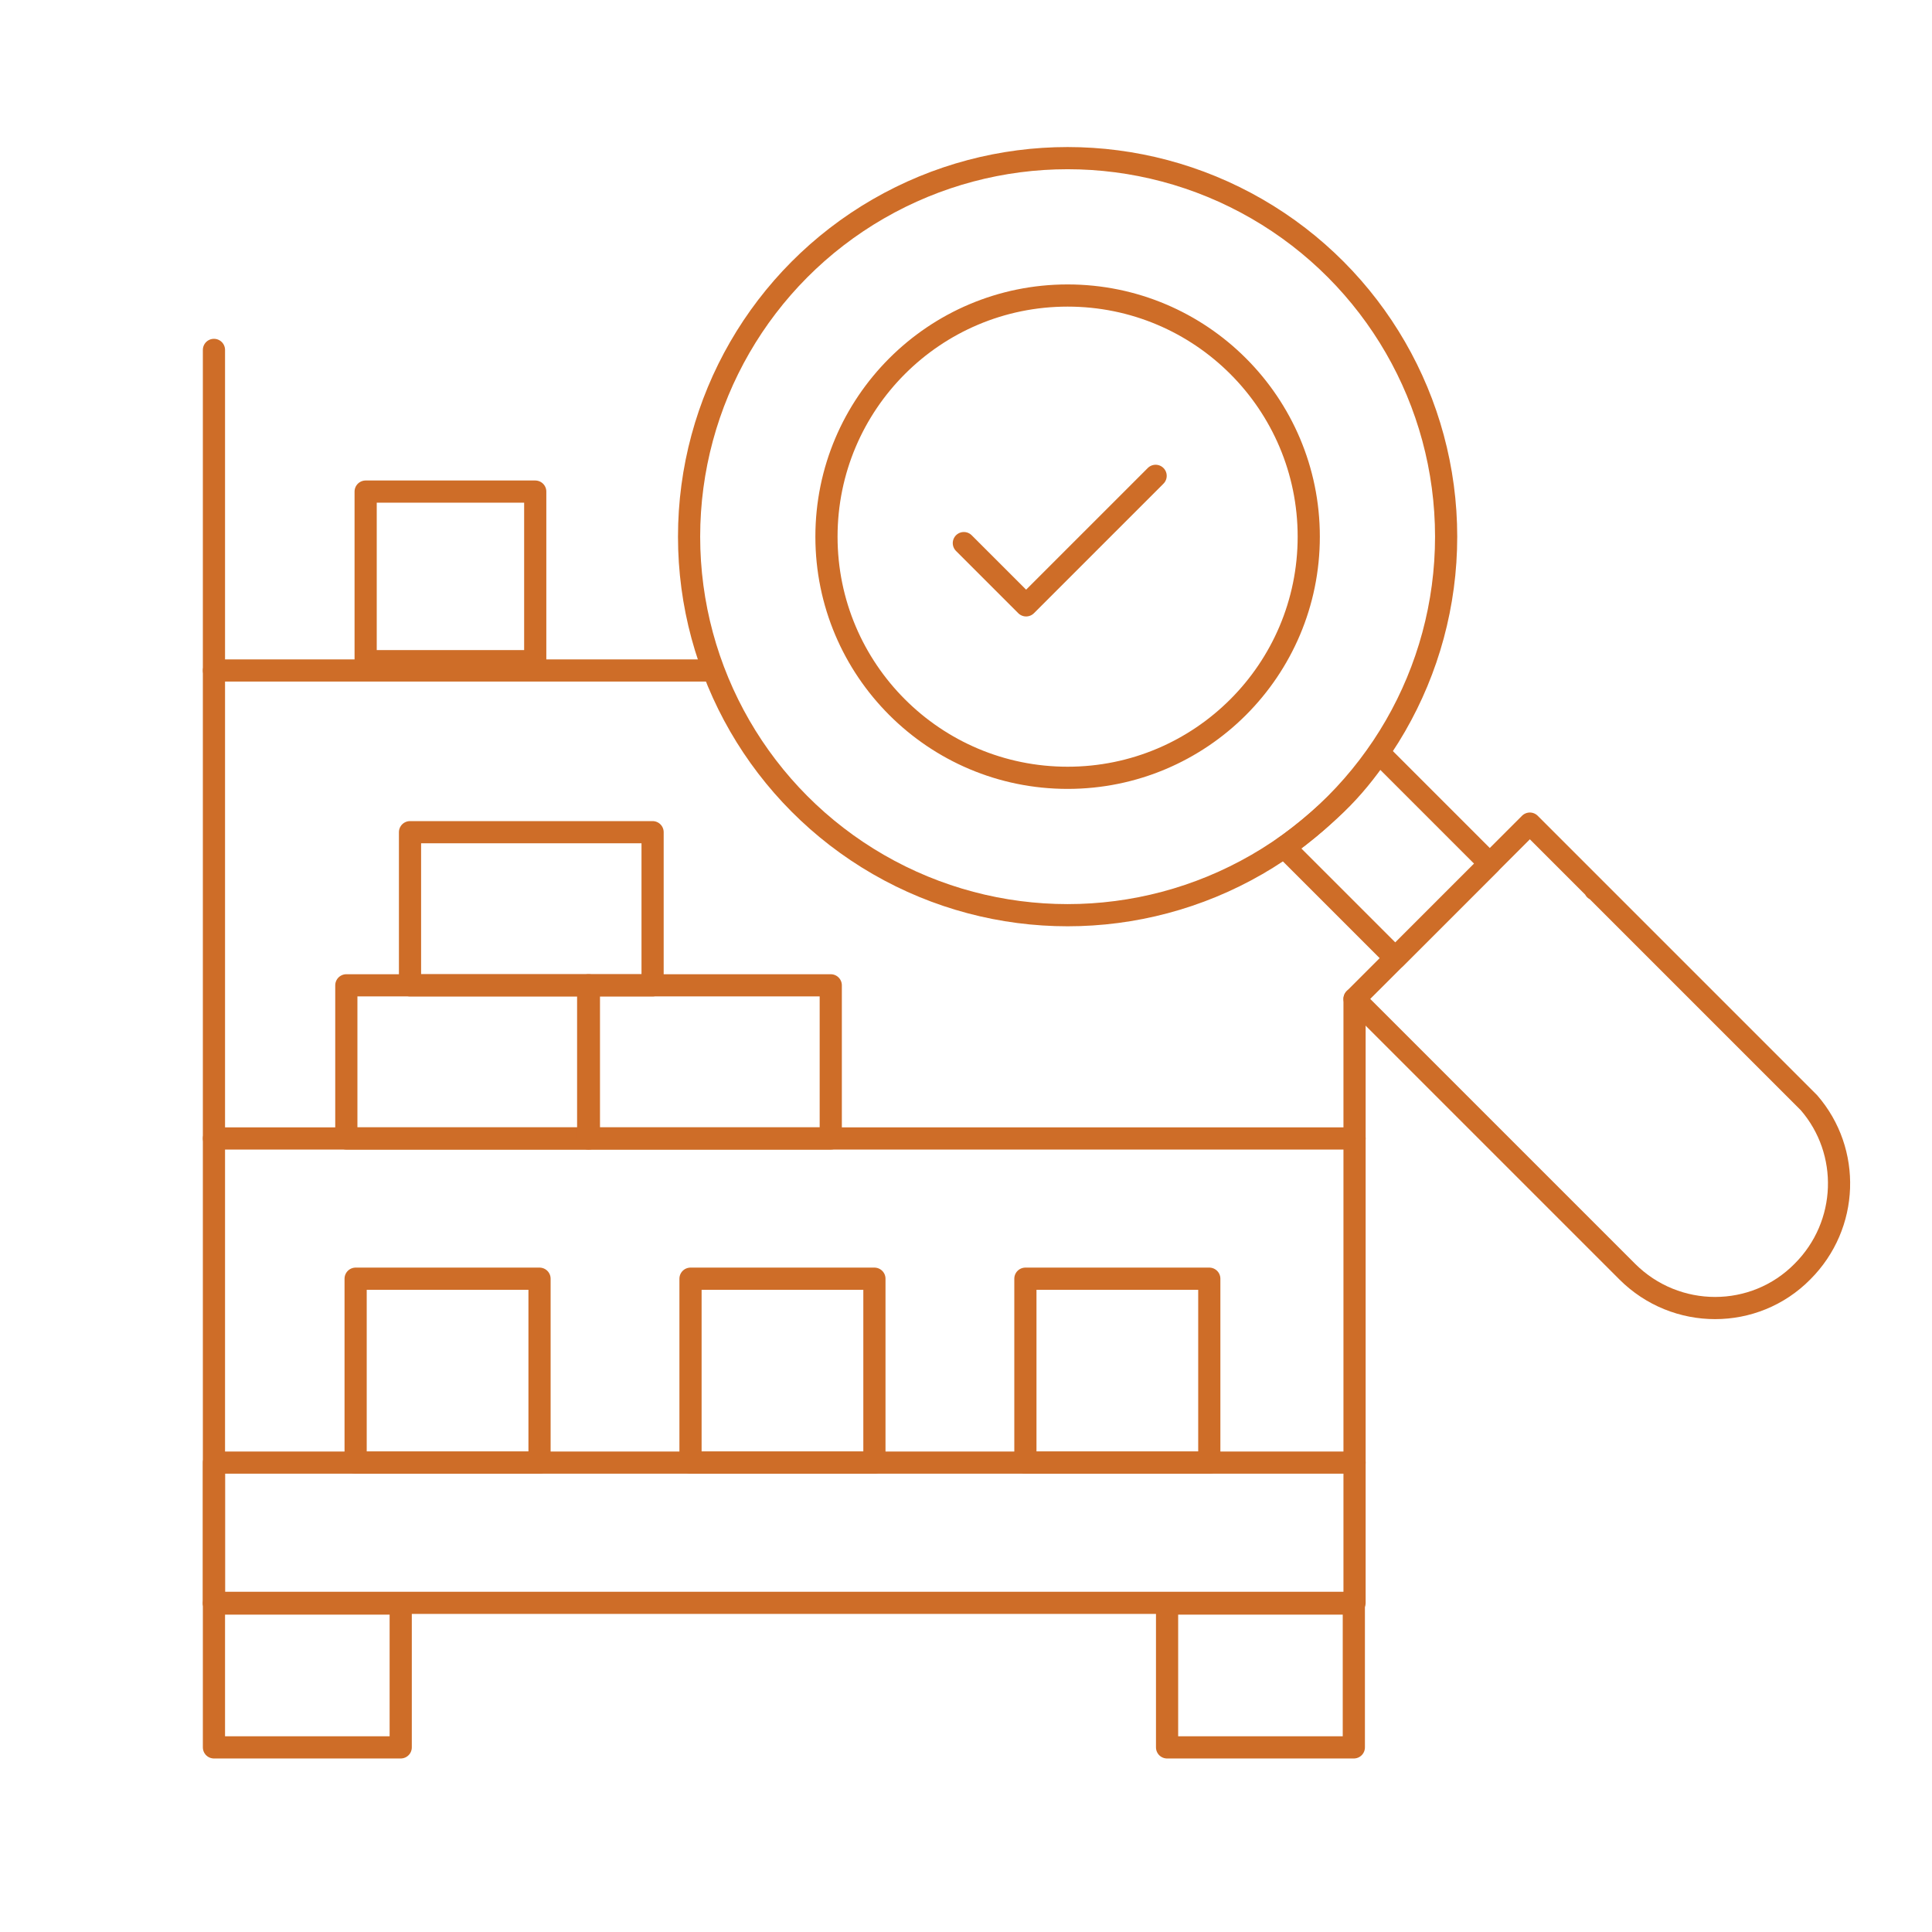
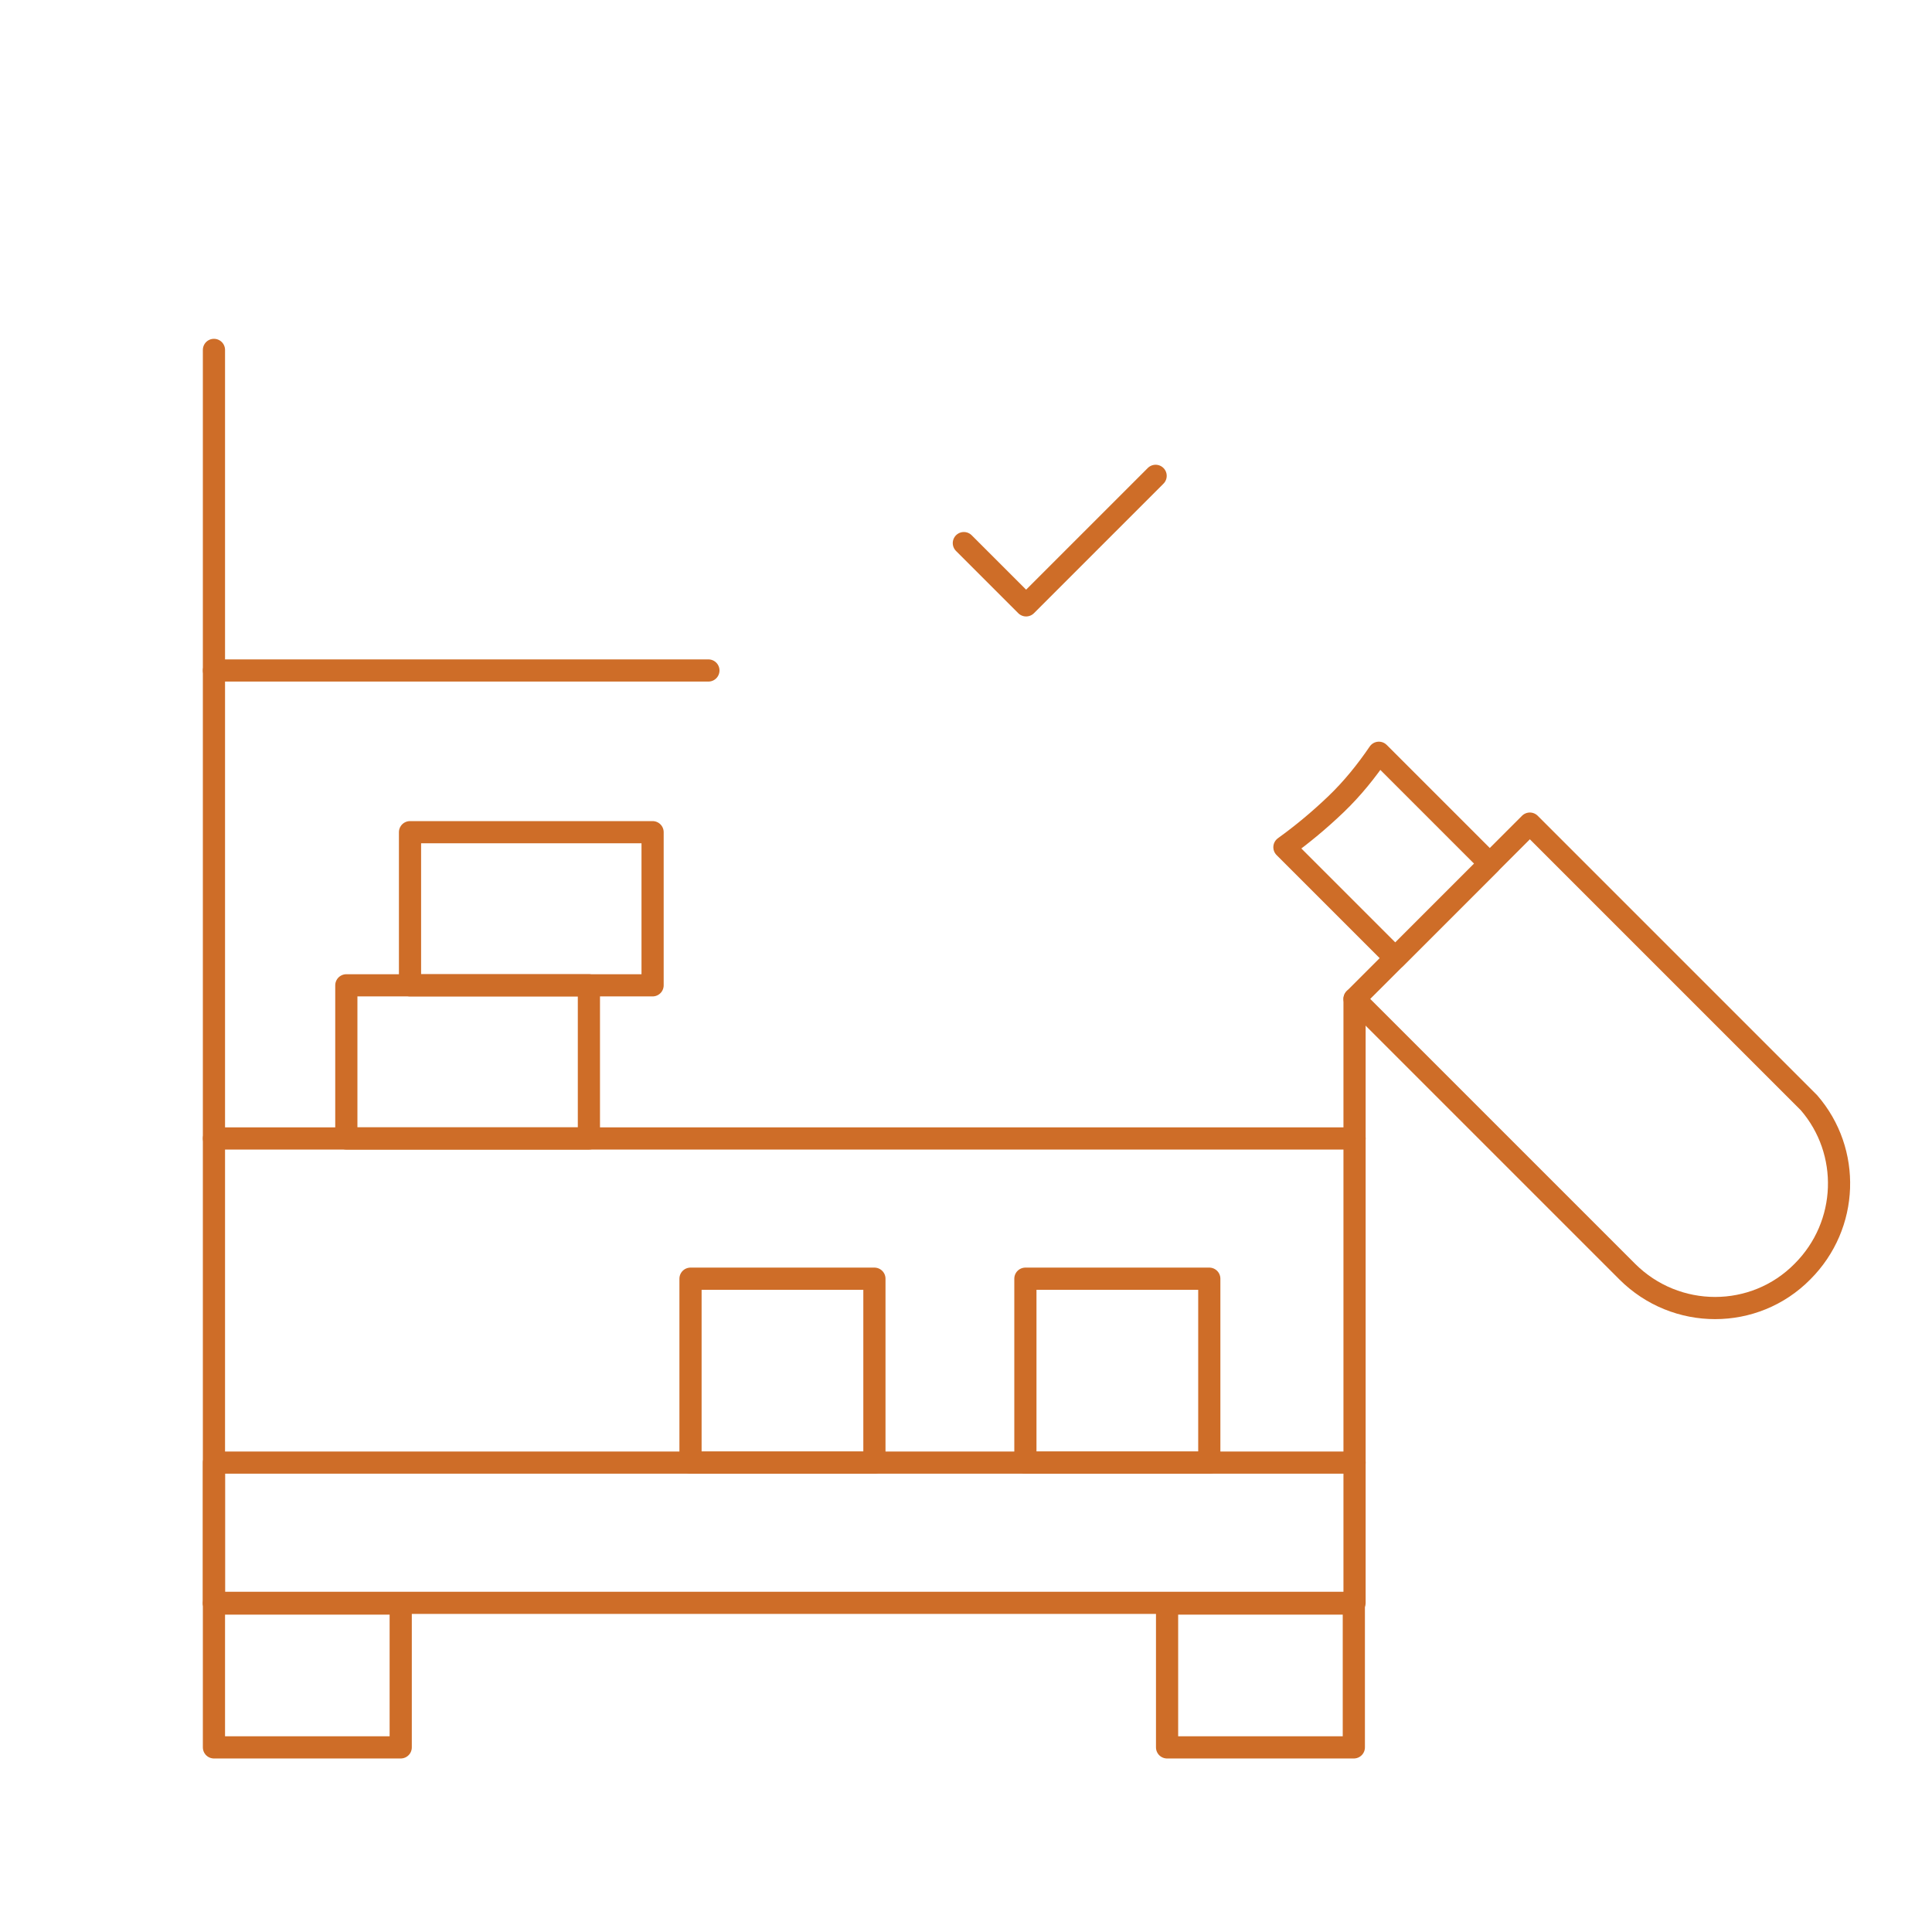
<svg xmlns="http://www.w3.org/2000/svg" id="Layer_3" version="1.1" viewBox="0 0 270 270">
  <defs>
    <style>
      .st0 {
        fill: none;
        stroke: #ce6d28;
        stroke-linecap: round;
        stroke-linejoin: round;
        stroke-width: 3.1px;
      }
    </style>
  </defs>
-   <circle class="st0" cx="149.2" cy="75" r="33.7" />
-   <circle class="st0" cx="149.2" cy="75" r="52.9" />
  <path class="st0" d="M208.2,120.7l-13.2,13.2-15.5-15.5c2.5-1.8,4.9-3.8,7.2-6s4.3-4.7,6-7.2l15.5,15.5h0Z" />
-   <path class="st0" d="M222.9,124.2l-9.1-9.1-24.5,24.5,38.1,38.1c6.8,6.8,17.8,6.8,24.5,0h0c6.5-6.5,6.8-16.8.9-23.6l-.9-.9-.2-.2-28.7-28.7h-.1Z" />
+   <path class="st0" d="M222.9,124.2l-9.1-9.1-24.5,24.5,38.1,38.1c6.8,6.8,17.8,6.8,24.5,0h0c6.5-6.5,6.8-16.8.9-23.6l-.9-.9-.2-.2-28.7-28.7Z" />
  <polyline class="st0" points="134.7 75.9 143.4 84.6 161.5 66.5" />
  <line class="st0" x1="29.9" y1="48.9" x2="29.9" y2="224.1" />
  <rect class="st0" x="29.9" y="224.1" width="26.1" height="20.1" />
  <rect class="st0" x="163.1" y="224.1" width="26.1" height="20.1" />
  <rect class="st0" x="29.9" y="204.4" width="159.4" height="19.6" />
  <line class="st0" x1="189.3" y1="204.4" x2="189.3" y2="139.6" />
  <line class="st0" x1="29.9" y1="159.1" x2="189.3" y2="159.1" />
  <line class="st0" x1="29.9" y1="93.7" x2="99" y2="93.7" />
-   <rect class="st0" x="49.7" y="178.7" width="25.7" height="25.7" />
  <rect class="st0" x="96.5" y="178.7" width="25.7" height="25.7" />
  <rect class="st0" x="143.3" y="178.7" width="25.7" height="25.7" />
  <rect class="st0" x="48.4" y="137.7" width="33.9" height="21.4" />
-   <rect class="st0" x="82.2" y="137.7" width="33.9" height="21.4" />
  <rect class="st0" x="57.3" y="116.3" width="33.9" height="21.4" />
-   <rect class="st0" x="51.1" y="68.7" width="23.7" height="23.7" />
</svg>